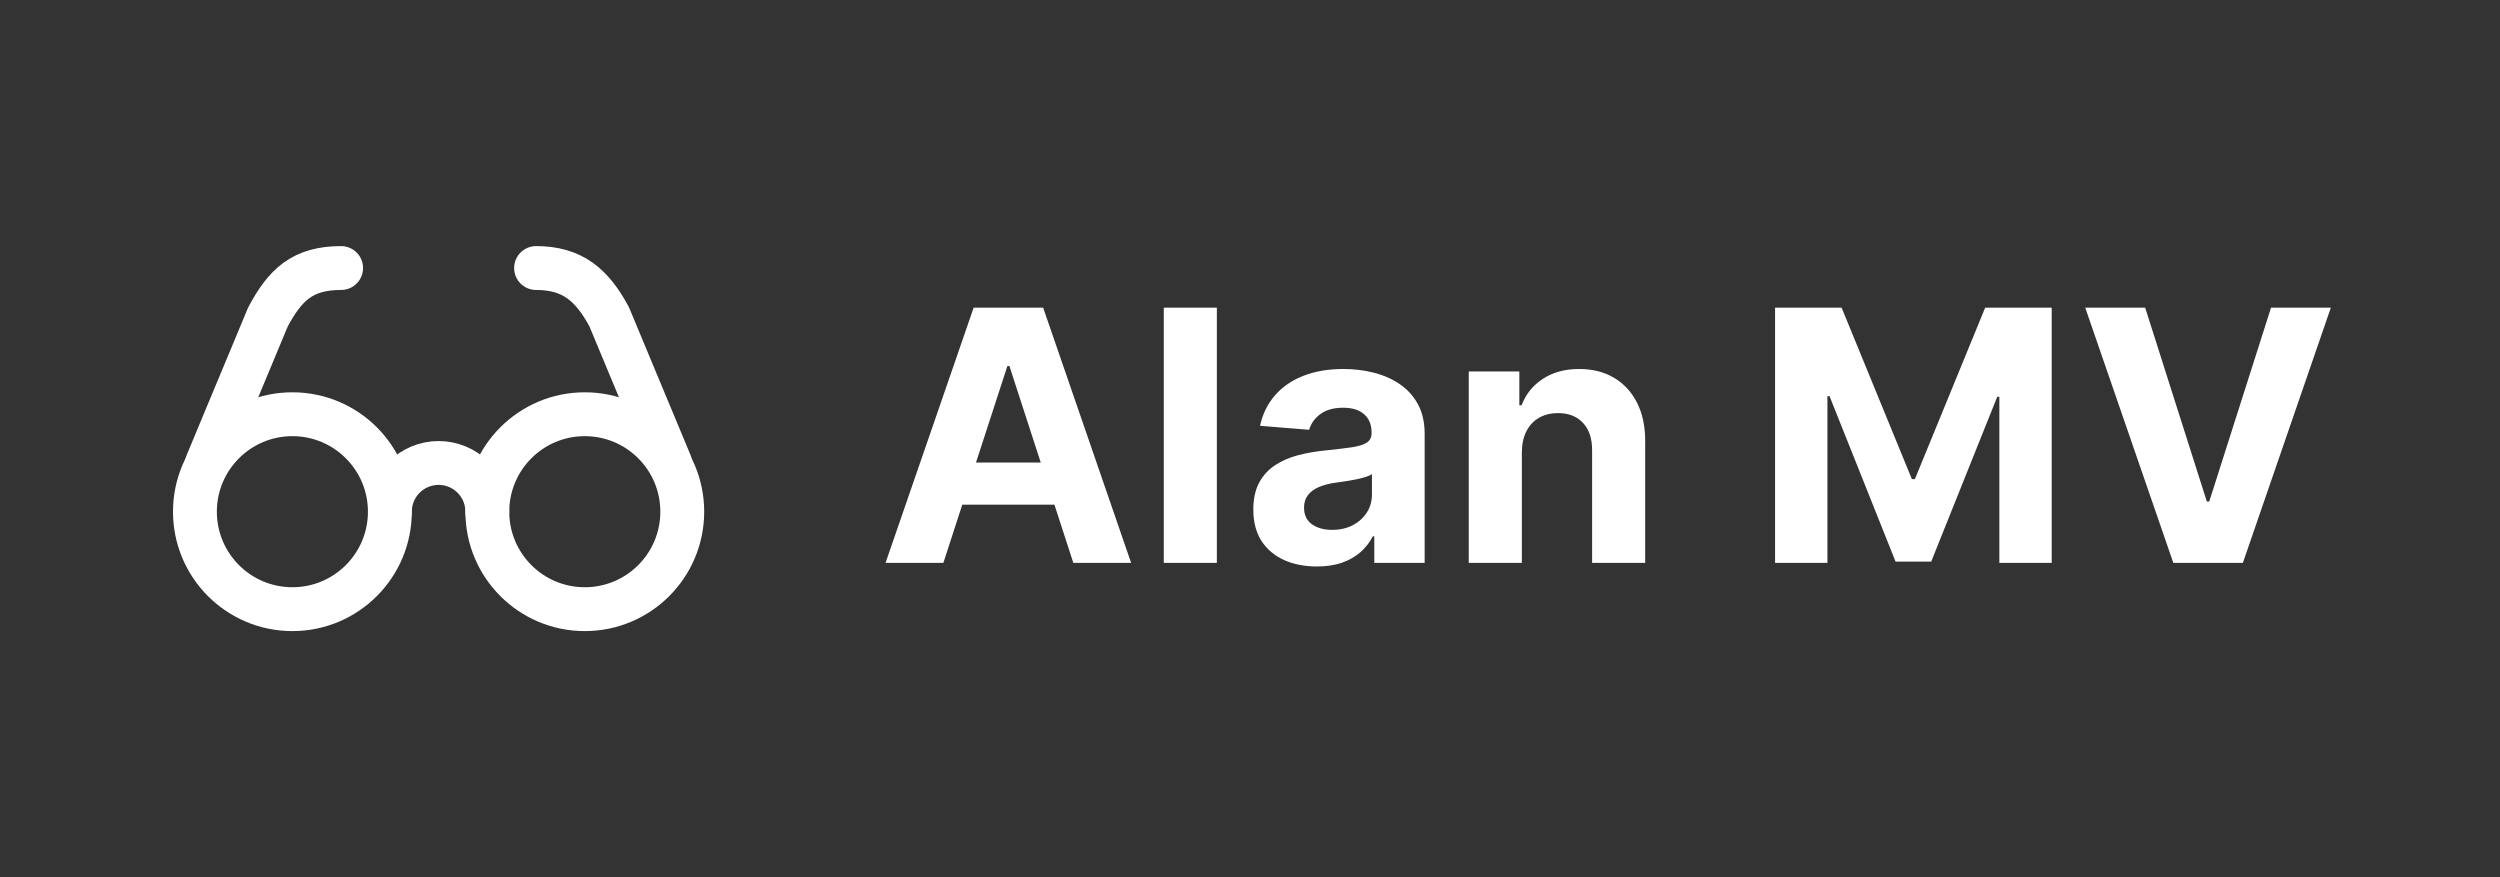
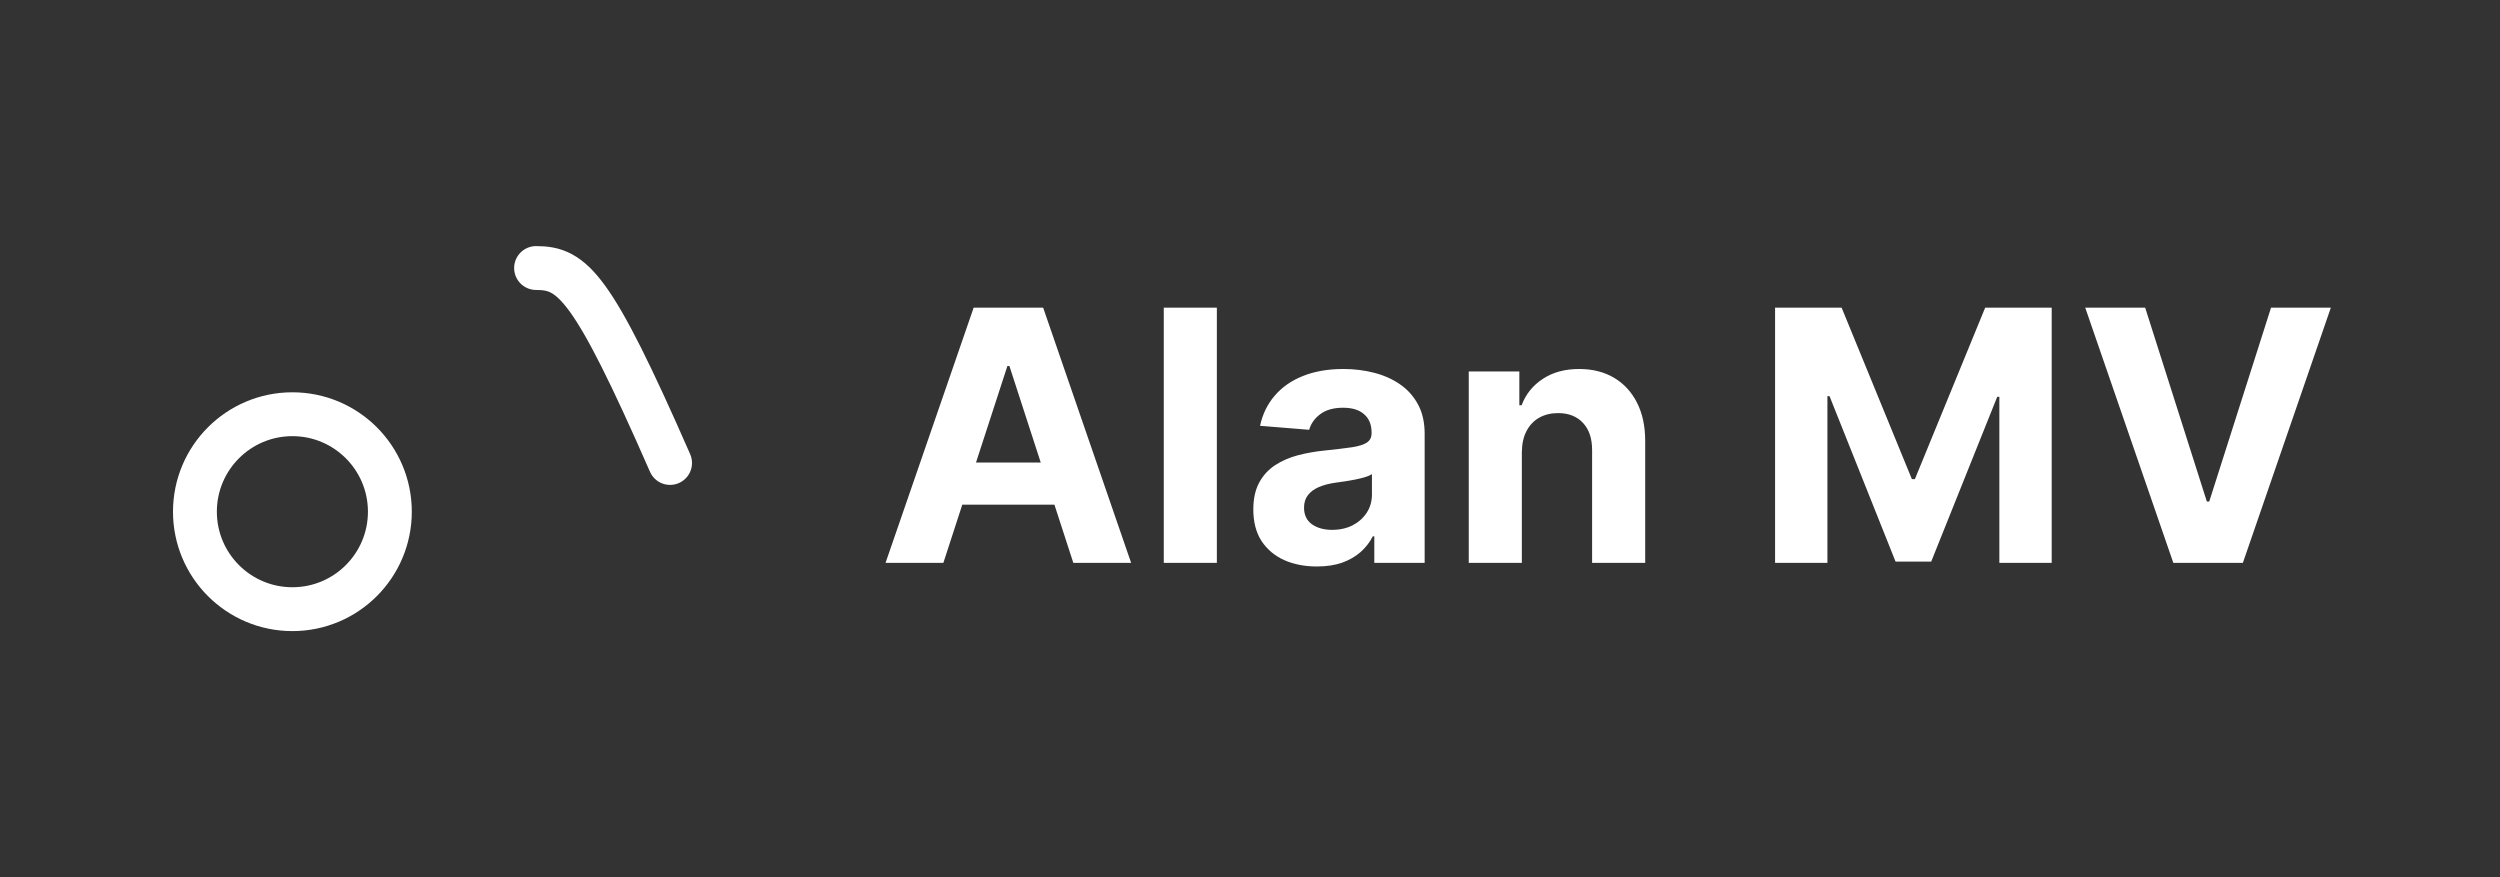
<svg xmlns="http://www.w3.org/2000/svg" width="171" height="60" viewBox="0 0 171 60" fill="none">
  <rect x="0" y="0" width="171" height="60" fill="#333333" stroke="none" />
  <path d="M20 41.667C23.682 41.667 26.667 38.682 26.667 35C26.667 31.318 23.682 28.333 20 28.333C16.318 28.333 13.333 31.318 13.333 35C13.333 38.682 16.318 41.667 20 41.667Z" stroke="white" stroke-width="3" stroke-linecap="round" stroke-linejoin="round" />
-   <path d="M40 41.667C43.682 41.667 46.667 38.682 46.667 35C46.667 31.318 43.682 28.333 40 28.333C36.318 28.333 33.333 31.318 33.333 35C33.333 38.682 36.318 41.667 40 41.667Z" stroke="white" stroke-width="3" stroke-linecap="round" stroke-linejoin="round" />
-   <path d="M33.333 35C33.333 34.116 32.982 33.268 32.357 32.643C31.732 32.018 30.884 31.667 30 31.667C29.116 31.667 28.268 32.018 27.643 32.643C27.018 33.268 26.667 34.116 26.667 35" stroke="white" stroke-width="3" stroke-linecap="round" stroke-linejoin="round" />
-   <path d="M14.167 31.667L18.333 21.667C19.5 19.5 20.667 18.333 23.333 18.333" stroke="white" stroke-width="3" stroke-linecap="round" stroke-linejoin="round" />
-   <path d="M45.833 31.667L41.667 21.667C40.5 19.5 39.167 18.333 36.667 18.333" stroke="white" stroke-width="3" stroke-linecap="round" stroke-linejoin="round" />
+   <path d="M45.833 31.667C40.5 19.5 39.167 18.333 36.667 18.333" stroke="white" stroke-width="3" stroke-linecap="round" stroke-linejoin="round" />
  <path d="M64.526 38.5H60.571L66.597 21.046H71.352L77.369 38.5H73.415L69.043 25.034H68.906L64.526 38.5ZM64.278 31.639H73.619V34.52H64.278V31.639ZM83.233 21.046V38.5H79.602V21.046H83.233ZM90.074 38.747C89.239 38.747 88.495 38.602 87.841 38.312C87.188 38.017 86.671 37.582 86.29 37.008C85.915 36.429 85.727 35.707 85.727 34.844C85.727 34.117 85.861 33.506 86.128 33.011C86.395 32.517 86.759 32.119 87.219 31.818C87.679 31.517 88.202 31.29 88.787 31.136C89.378 30.983 89.997 30.875 90.645 30.812C91.406 30.733 92.02 30.659 92.486 30.591C92.952 30.517 93.29 30.409 93.5 30.267C93.71 30.125 93.816 29.915 93.816 29.636V29.585C93.816 29.046 93.645 28.628 93.304 28.332C92.969 28.037 92.492 27.889 91.872 27.889C91.219 27.889 90.699 28.034 90.313 28.324C89.926 28.608 89.671 28.966 89.546 29.398L86.188 29.125C86.358 28.329 86.693 27.642 87.193 27.062C87.693 26.477 88.338 26.028 89.128 25.716C89.923 25.398 90.844 25.239 91.889 25.239C92.617 25.239 93.313 25.324 93.977 25.494C94.648 25.665 95.242 25.929 95.759 26.287C96.281 26.645 96.693 27.105 96.995 27.668C97.296 28.224 97.446 28.892 97.446 29.671V38.5H94.003V36.685H93.901C93.691 37.094 93.409 37.455 93.057 37.767C92.705 38.074 92.281 38.315 91.787 38.492C91.293 38.662 90.722 38.747 90.074 38.747ZM91.114 36.242C91.648 36.242 92.12 36.136 92.529 35.926C92.938 35.71 93.259 35.42 93.492 35.057C93.725 34.693 93.841 34.281 93.841 33.821V32.432C93.727 32.506 93.571 32.574 93.372 32.636C93.179 32.693 92.96 32.747 92.716 32.798C92.472 32.844 92.227 32.886 91.983 32.926C91.739 32.96 91.517 32.992 91.318 33.02C90.892 33.082 90.52 33.182 90.202 33.318C89.884 33.455 89.636 33.639 89.46 33.872C89.284 34.099 89.196 34.383 89.196 34.724C89.196 35.219 89.375 35.597 89.733 35.858C90.097 36.114 90.557 36.242 91.114 36.242ZM104.094 30.932V38.5H100.463V25.409H103.923V27.719H104.077C104.366 26.957 104.852 26.355 105.534 25.912C106.216 25.463 107.042 25.239 108.014 25.239C108.923 25.239 109.716 25.438 110.392 25.835C111.068 26.233 111.594 26.801 111.969 27.54C112.344 28.273 112.531 29.148 112.531 30.165V38.5H108.9V30.812C108.906 30.011 108.702 29.386 108.287 28.938C107.872 28.483 107.301 28.256 106.574 28.256C106.085 28.256 105.653 28.361 105.278 28.571C104.909 28.781 104.619 29.088 104.409 29.491C104.204 29.889 104.099 30.369 104.094 30.932ZM121.415 21.046H125.967L130.773 32.773H130.978L135.785 21.046H140.336V38.5H136.756V27.139H136.612L132.094 38.415H129.657L125.14 27.097H124.995V38.5H121.415V21.046ZM146.73 21.046L150.949 34.307H151.111L155.338 21.046H159.429L153.412 38.5H148.656L142.63 21.046H146.73Z" fill="white" />
</svg>